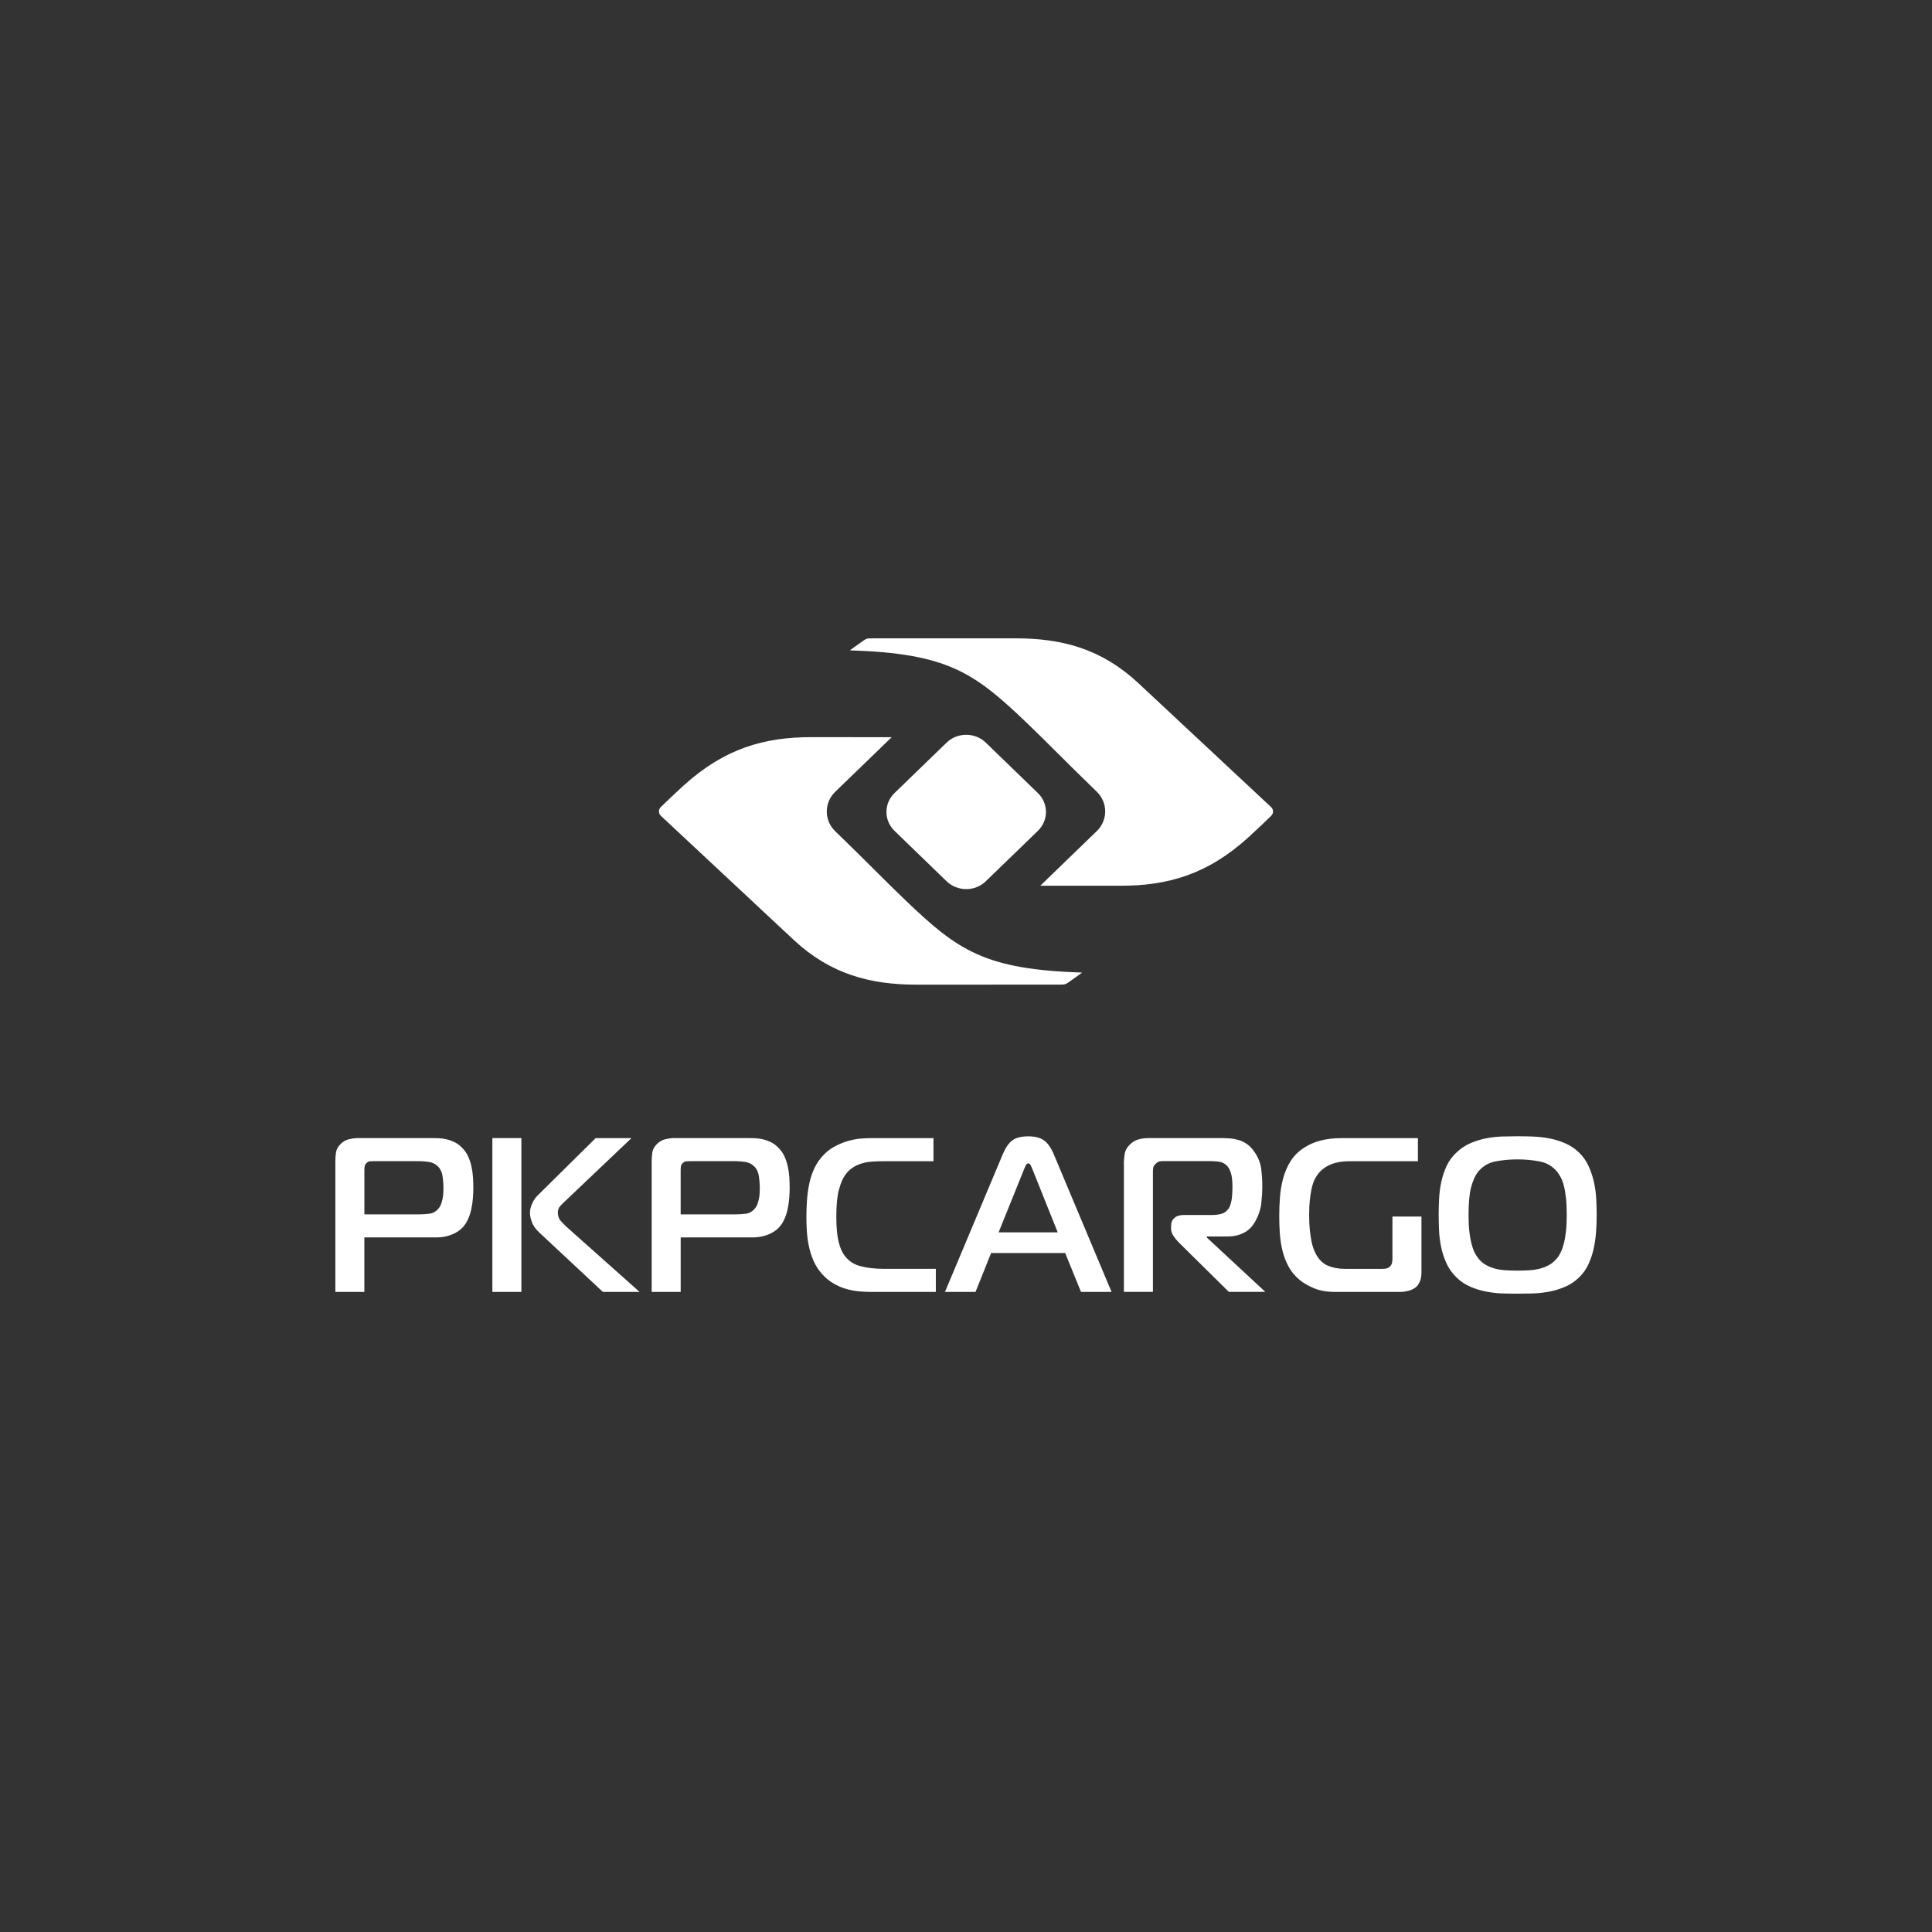
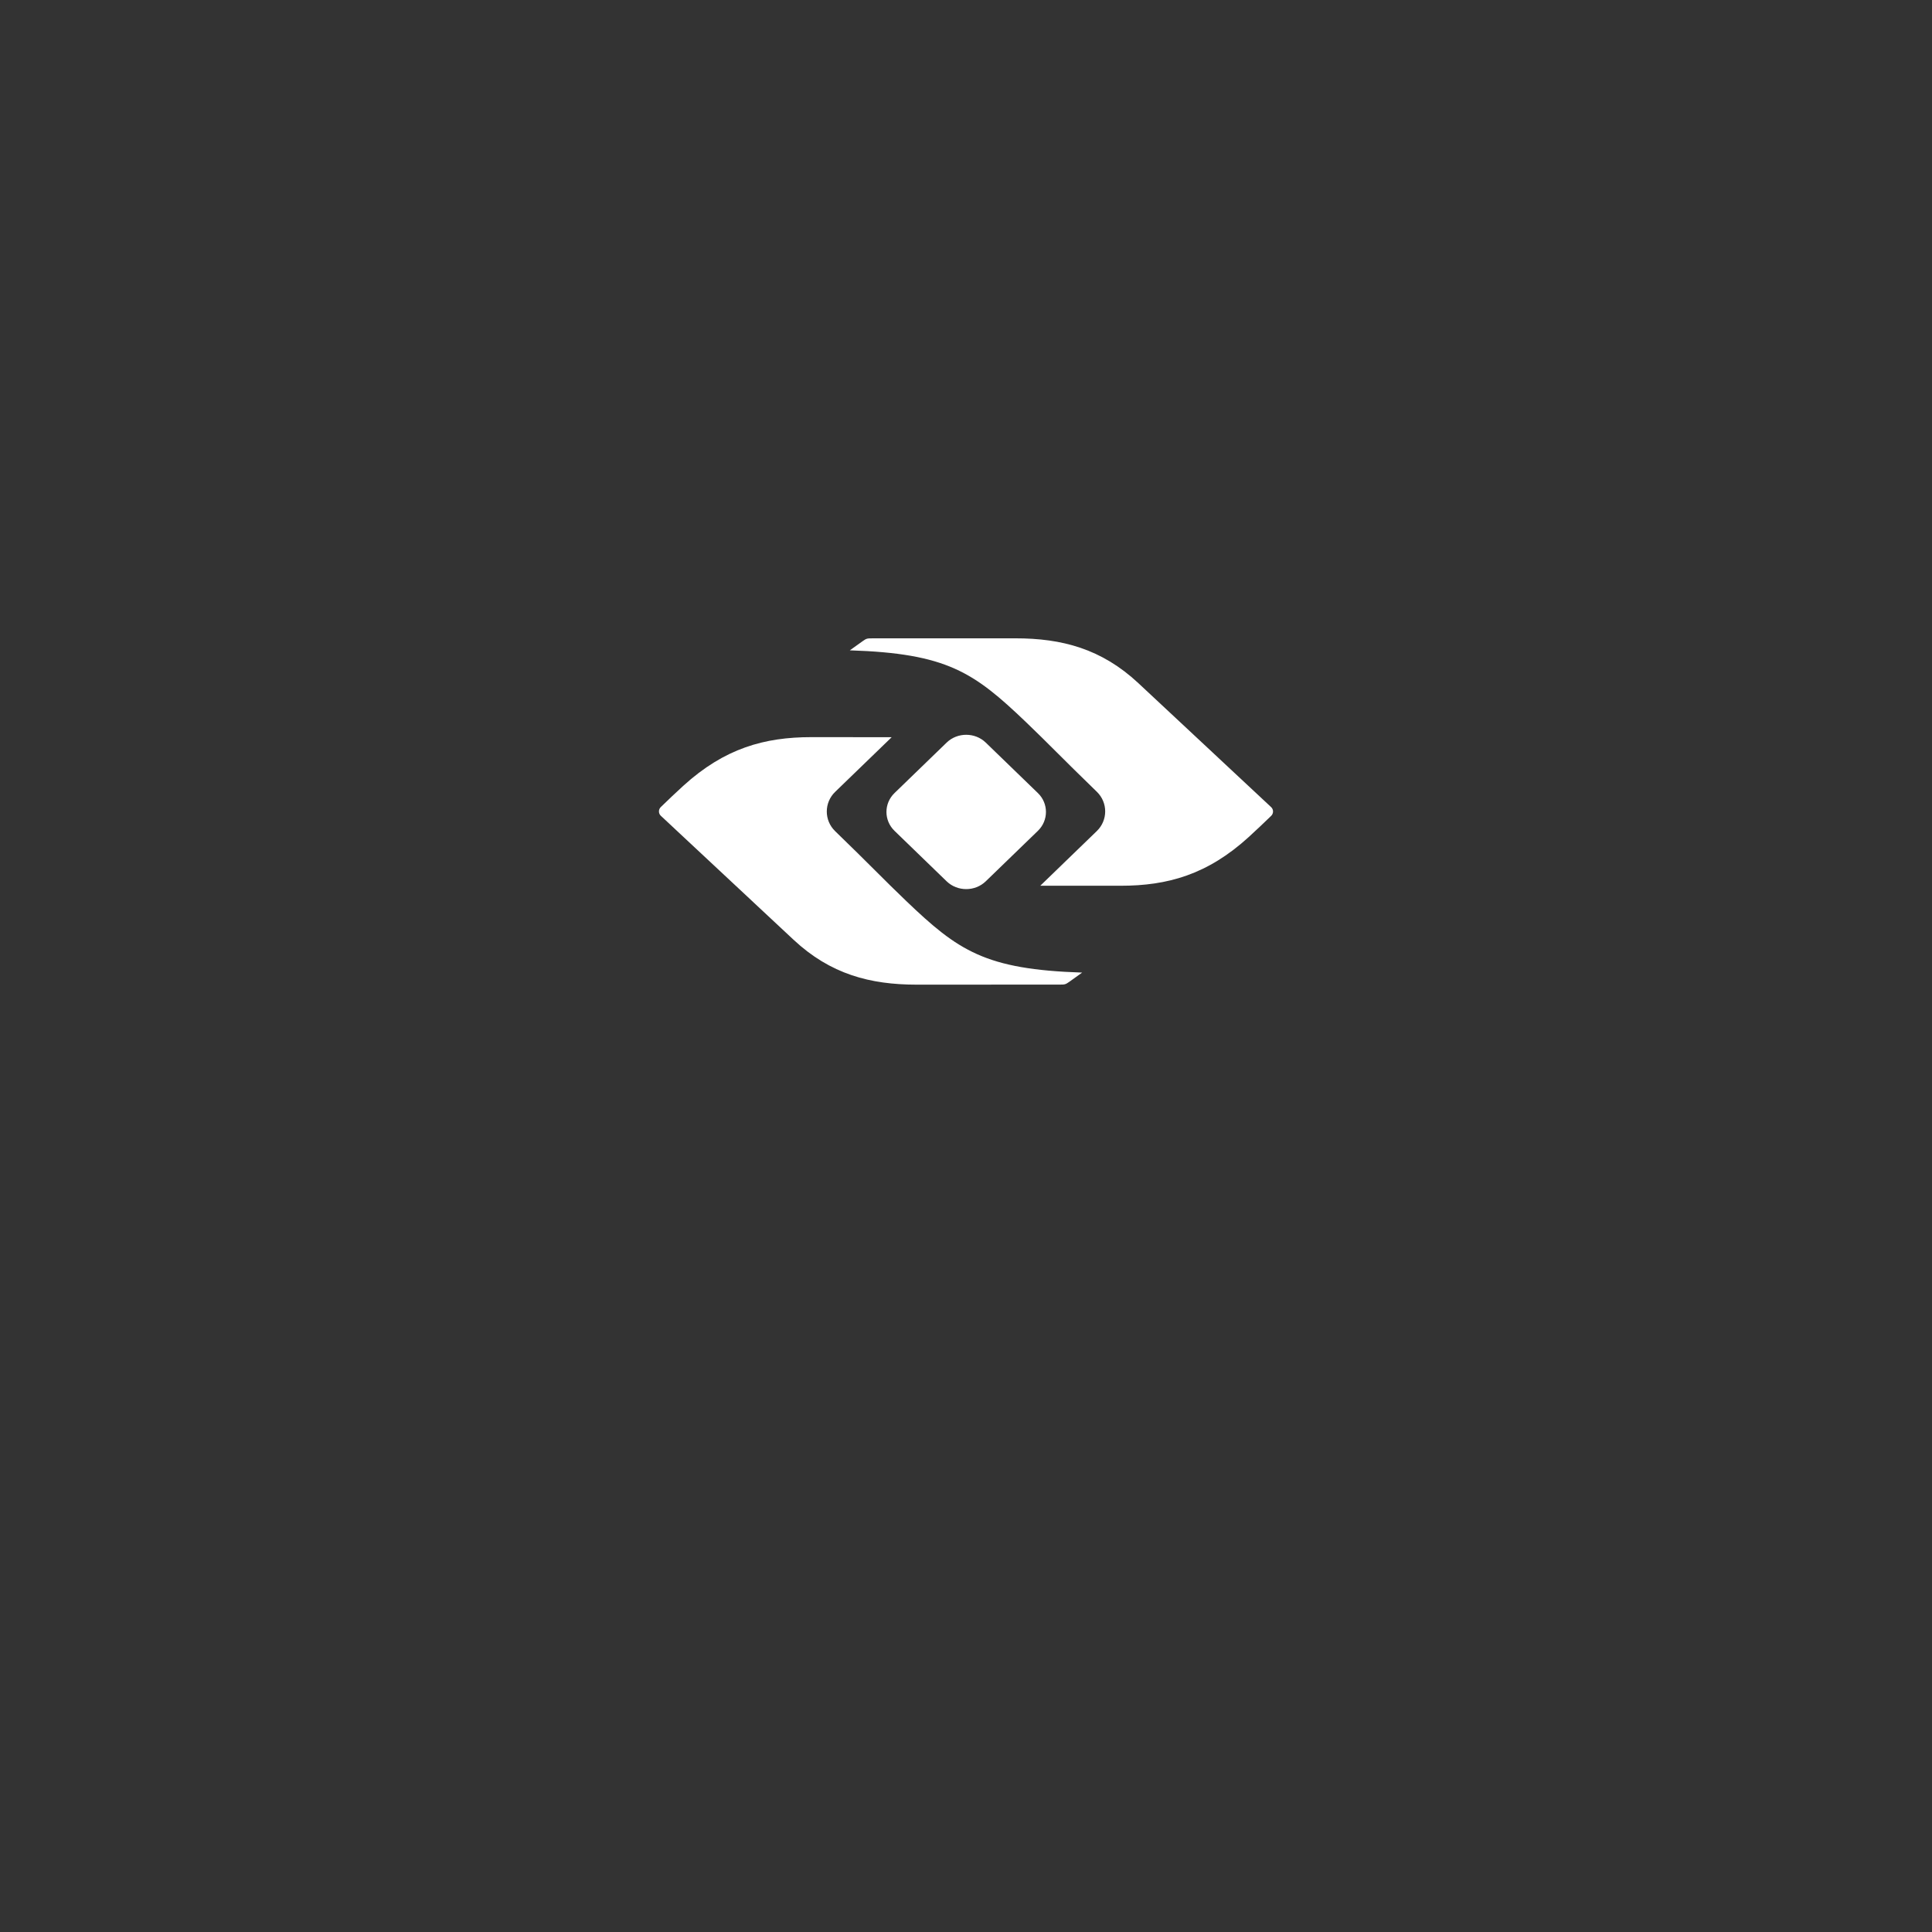
<svg xmlns="http://www.w3.org/2000/svg" id="Warstwa_1" version="1.1" viewBox="0 0 62.601 62.601">
  <rect x="0" y="0" width="62.601" height="62.601" fill="#333333" stroke="none" />
  <defs>
    <style> .st0 { fill: none; } .st1 { fill: #fff; } </style>
  </defs>
  <g>
    <rect class="st0" x="61.825" width=".776" height=".252" />
-     <rect class="st0" y="62.349" width=".776" height=".252" />
  </g>
  <g>
    <path class="st1" d="M28.893,23.887l-2.603-.002c-1.517,0-2.811.359-4.15,1.577-.246.224-.487.454-.728.688-.081.078-.081.207,0,.283,0,0,4.304,4.018,4.303,4.019,1.193,1.113,2.477,1.453,3.988,1.453l4.645-.002c.153,0,.179-.005.302-.092l.414-.297c-3.145-.102-4.014-.708-5.701-2.32-.712-.68-1.183-1.18-2.302-2.262-.362-.35-.361-.925,0-1.274.61-.59,1.221-1.181,1.831-1.771M31.94,28.557l1.69-1.636c.348-.337.348-.888,0-1.224l-1.69-1.636c-.348-.336-.918-.336-1.266,0l-1.69,1.636c-.348.337-.348.887,0,1.224l1.69,1.636c.348.336.918.336,1.266,0M41.189,26.154s-4.304-4.018-4.304-4.019c-1.192-1.113-2.477-1.453-3.988-1.452l-4.645.001c-.152,0-.179.004-.302.092l-.414.296c3.145.101,4.014.708,5.702,2.32.712.68,1.183,1.18,2.301,2.262.362.35.362.924,0,1.274-.61.59-1.22,1.181-1.831,1.771l2.602.001c1.518.001,2.812-.359,4.15-1.577.246-.224.486-.454.728-.687.081-.078.082-.207,0-.283" />
-     <path class="st1" d="M47.609,39.899c.016.149.039.28.068.392.029.111.061.204.096.278.036.074.075.137.117.189.071.095.154.17.249.224.095.055.197.096.306.125.109.029.225.046.349.053.123.007.249.011.377.011.128,0,.253-.004.374-.011.121-.007.237-.025.349-.053.111-.029.215-.07.31-.125.095-.054.18-.129.256-.224.043-.052.082-.116.117-.192.036-.076.068-.169.096-.278.029-.109.051-.24.068-.392s.025-.327.025-.527c0-.214-.008-.398-.025-.552-.017-.154-.039-.286-.068-.395-.028-.109-.062-.199-.1-.271-.038-.071-.076-.131-.114-.178-.147-.18-.335-.293-.562-.338-.228-.045-.47-.068-.726-.068-.261,0-.503.023-.726.068-.223.045-.408.158-.555.338-.095.123-.17.291-.224.502-.055.211-.082.509-.082.894,0,.204.008.381.025.53M49.66,36.827c.173.005.349.024.527.057.178.033.351.085.52.157.168.071.321.173.459.306.128.124.23.268.306.434.076.166.134.339.175.52.04.18.065.363.075.548.009.185.014.358.014.52,0,.166-.006.341-.018.523-.012.183-.037.364-.075.545-.038.18-.095.354-.171.52-.076.166-.178.311-.306.434-.138.133-.291.235-.459.306-.169.071-.342.124-.52.157-.178.033-.355.052-.53.057-.176.005-.335.007-.477.007-.147,0-.307-.002-.481-.007-.173-.005-.349-.024-.527-.057-.178-.033-.351-.085-.52-.157-.169-.071-.322-.173-.459-.306-.142-.138-.253-.294-.331-.47-.078-.176-.135-.355-.171-.538-.036-.183-.057-.362-.064-.538-.007-.176-.011-.335-.011-.477,0-.171.005-.348.014-.531.01-.183.033-.363.071-.541.038-.178.095-.349.171-.513.076-.164.183-.31.32-.438.138-.133.291-.235.459-.306.168-.071.34-.123.516-.157.176-.033.35-.052.523-.057.173-.005.336-.007.488-.007.147,0,.307.002.481.007M46.059,41.22c0,.128-.019.233-.057.313-.038.081-.081.14-.128.178-.067.052-.146.09-.239.114-.093.024-.174.036-.246.036h-2.122c-.28,0-.515-.041-.705-.125-.19-.083-.342-.172-.456-.267-.152-.128-.272-.275-.36-.441-.088-.166-.153-.341-.196-.523-.043-.183-.07-.369-.082-.559-.012-.19-.018-.373-.018-.548,0-.204.008-.412.025-.623.017-.211.052-.415.107-.612.054-.197.135-.38.242-.548.107-.169.253-.312.438-.431.313-.204.714-.306,1.203-.306h2.478v.748h-2.214c-.271,0-.498.046-.684.139-.185.093-.325.227-.42.402-.024.038-.048.089-.071.153-.024.064-.045.144-.064.238-.019.095-.036.209-.05.342-.014.133-.021.29-.021.47,0,.18.007.338.021.473.014.135.031.253.05.352.019.1.04.182.064.246.024.064.045.115.064.153.104.209.24.348.406.417.166.069.349.103.548.103h1.218c.043,0,.085-.004.128-.011.043-.007.083-.03.121-.068.038-.038.06-.081.068-.128.007-.047.011-.09.011-.128v-1.36h.94v1.801ZM36.413,37.724c0-.104.01-.215.029-.331.019-.116.078-.222.178-.317.09-.086.189-.14.295-.164.107-.024.208-.036.303-.036h2.364c.085,0,.176.004.271.011.095.007.19.025.285.053.095.028.186.074.274.135.088.062.167.147.239.256.118.171.19.351.214.541.024.19.036.375.036.555,0,.18-.011.367-.032.559-.021.192-.082.381-.182.566-.033.062-.074.122-.121.182-.048.059-.108.114-.182.164-.074.05-.163.09-.267.121-.104.031-.228.046-.37.046h-.641v.036l1.894,1.759h-1.182l-1.637-1.616c-.052-.052-.104-.117-.157-.196-.052-.078-.078-.153-.078-.224v-.114c0-.1.036-.182.107-.246.071-.064.176-.096.313-.096h.94c.081,0,.17-.012.267-.036.097-.024.179-.085.246-.185.024-.038.044-.088.061-.149.017-.062.029-.125.036-.189.007-.064.012-.127.014-.189.002-.062.004-.114.004-.157,0-.199-.017-.351-.05-.456-.033-.104-.076-.183-.128-.235-.076-.076-.164-.12-.263-.132-.1-.012-.187-.018-.263-.018h-1.524c-.052,0-.097.004-.135.011-.038.007-.076.03-.114.068-.052.043-.082.087-.089.132s-.011.094-.011.146v3.88h-.94v-4.137ZM32.357,39.931h1.915l-.812-2.029c-.014-.038-.033-.082-.057-.132-.024-.05-.052-.075-.085-.075-.033,0-.062.025-.085.075-.024.05-.043.094-.057.132l-.819,2.029ZM32.499,37.383c.09-.209.193-.355.31-.438.116-.083.286-.125.509-.125.214,0,.381.042.502.125.121.083.226.229.317.438l1.88,4.478h-.99l-.513-1.26h-2.4l-.505,1.26h-.99l1.88-4.478ZM28.222,41.861c-.119,0-.247-.006-.385-.018-.138-.012-.277-.038-.416-.078-.14-.04-.278-.1-.413-.178-.135-.078-.26-.182-.374-.31-.119-.133-.211-.278-.278-.434-.067-.157-.116-.316-.149-.477-.033-.161-.055-.322-.064-.481-.01-.159-.014-.307-.014-.445,0-.176.006-.353.018-.531s.034-.351.068-.52c.033-.169.082-.328.146-.477.064-.149.148-.286.253-.409.123-.147.261-.262.413-.345.152-.083.304-.146.456-.189.152-.043.294-.069.427-.078.133-.009.245-.014.335-.014h2.001v.748h-1.559c-.138,0-.271.004-.399.011-.128.007-.248.027-.36.06-.112.033-.214.081-.306.142-.093.062-.175.145-.246.249-.076.109-.141.267-.196.473-.055.206-.082.495-.082.865,0,.185.007.345.021.481.014.135.033.25.057.345.024.095.05.173.078.235.028.062.054.112.078.149.128.195.304.323.527.385.223.062.482.093.776.093h1.688v.748h-2.1ZM23.843,39.348c.104,0,.212-.007.324-.021.111-.014.208-.069.288-.164.038-.043.068-.094.089-.153.021-.059.038-.12.05-.182.012-.062.019-.123.021-.185.002-.062.004-.116.004-.164,0-.109-.01-.23-.029-.363-.019-.133-.069-.24-.149-.32-.081-.081-.178-.129-.292-.146-.114-.017-.211-.025-.292-.025h-1.517c-.033,0-.069.001-.107.004-.038.002-.076.023-.114.061-.033.033-.052.07-.057.11-.005.04-.007.082-.007.125v1.424h1.787ZM21.116,41.861v-4.236c0-.095.007-.19.021-.285.014-.095.064-.185.149-.271.081-.081.173-.133.278-.157.104-.024.199-.036.285-.036h2.371c.067,0,.141.001.224.004.083.002.169.013.256.032.088.019.176.049.263.089.088.04.17.099.246.175.085.081.153.175.203.281.05.107.088.219.114.338.026.119.043.237.05.356.007.119.011.23.011.335,0,.1-.005.212-.014.338-.01.126-.029.252-.057.377-.028.126-.071.246-.128.36-.057.114-.135.211-.235.292-.095.076-.209.135-.342.178-.133.043-.273.064-.42.064h-2.335v1.766h-.94ZM19.535,41.861l-2.051-1.915c-.124-.114-.207-.229-.249-.345-.043-.116-.064-.217-.064-.303,0-.095.024-.195.071-.299.047-.104.104-.19.171-.256l1.887-1.865h1.16l-2.15,2.043c-.057.052-.11.106-.16.16-.05.055-.075.125-.075.21,0,.109.032.199.096.271.064.071.129.138.196.199l2.357,2.1h-1.189ZM15.954,36.877h.94v4.984h-.94v-4.984ZM13.593,39.348c.104,0,.212-.007.324-.021.111-.014.208-.069.288-.164.038-.043.068-.094.089-.153.021-.059.038-.12.05-.182.012-.062.019-.123.021-.185.002-.062.004-.116.004-.164,0-.109-.009-.23-.028-.363-.019-.133-.069-.24-.149-.32-.081-.081-.178-.129-.292-.146-.114-.017-.211-.025-.292-.025h-1.516c-.033,0-.069.001-.107.004-.038.002-.076.023-.114.061-.033.033-.052.07-.057.11-.005.04-.007.082-.007.125v1.424h1.787ZM10.866,41.861v-4.236c0-.095.007-.19.021-.285.014-.095.064-.185.149-.271.081-.081.173-.133.278-.157.104-.024.199-.036.285-.036h2.371c.066,0,.141.001.224.004.083.002.168.013.256.032.088.019.176.049.263.089.088.04.17.099.246.175.085.081.153.175.203.281.05.107.088.219.114.338.026.119.043.237.05.356.007.119.011.23.011.335,0,.1-.005.212-.014.338-.009.126-.028.252-.057.377-.029.126-.071.246-.128.36-.057.114-.135.211-.235.292-.095.076-.209.135-.342.178-.133.043-.273.064-.42.064h-2.335v1.766h-.94Z" />
  </g>
</svg>